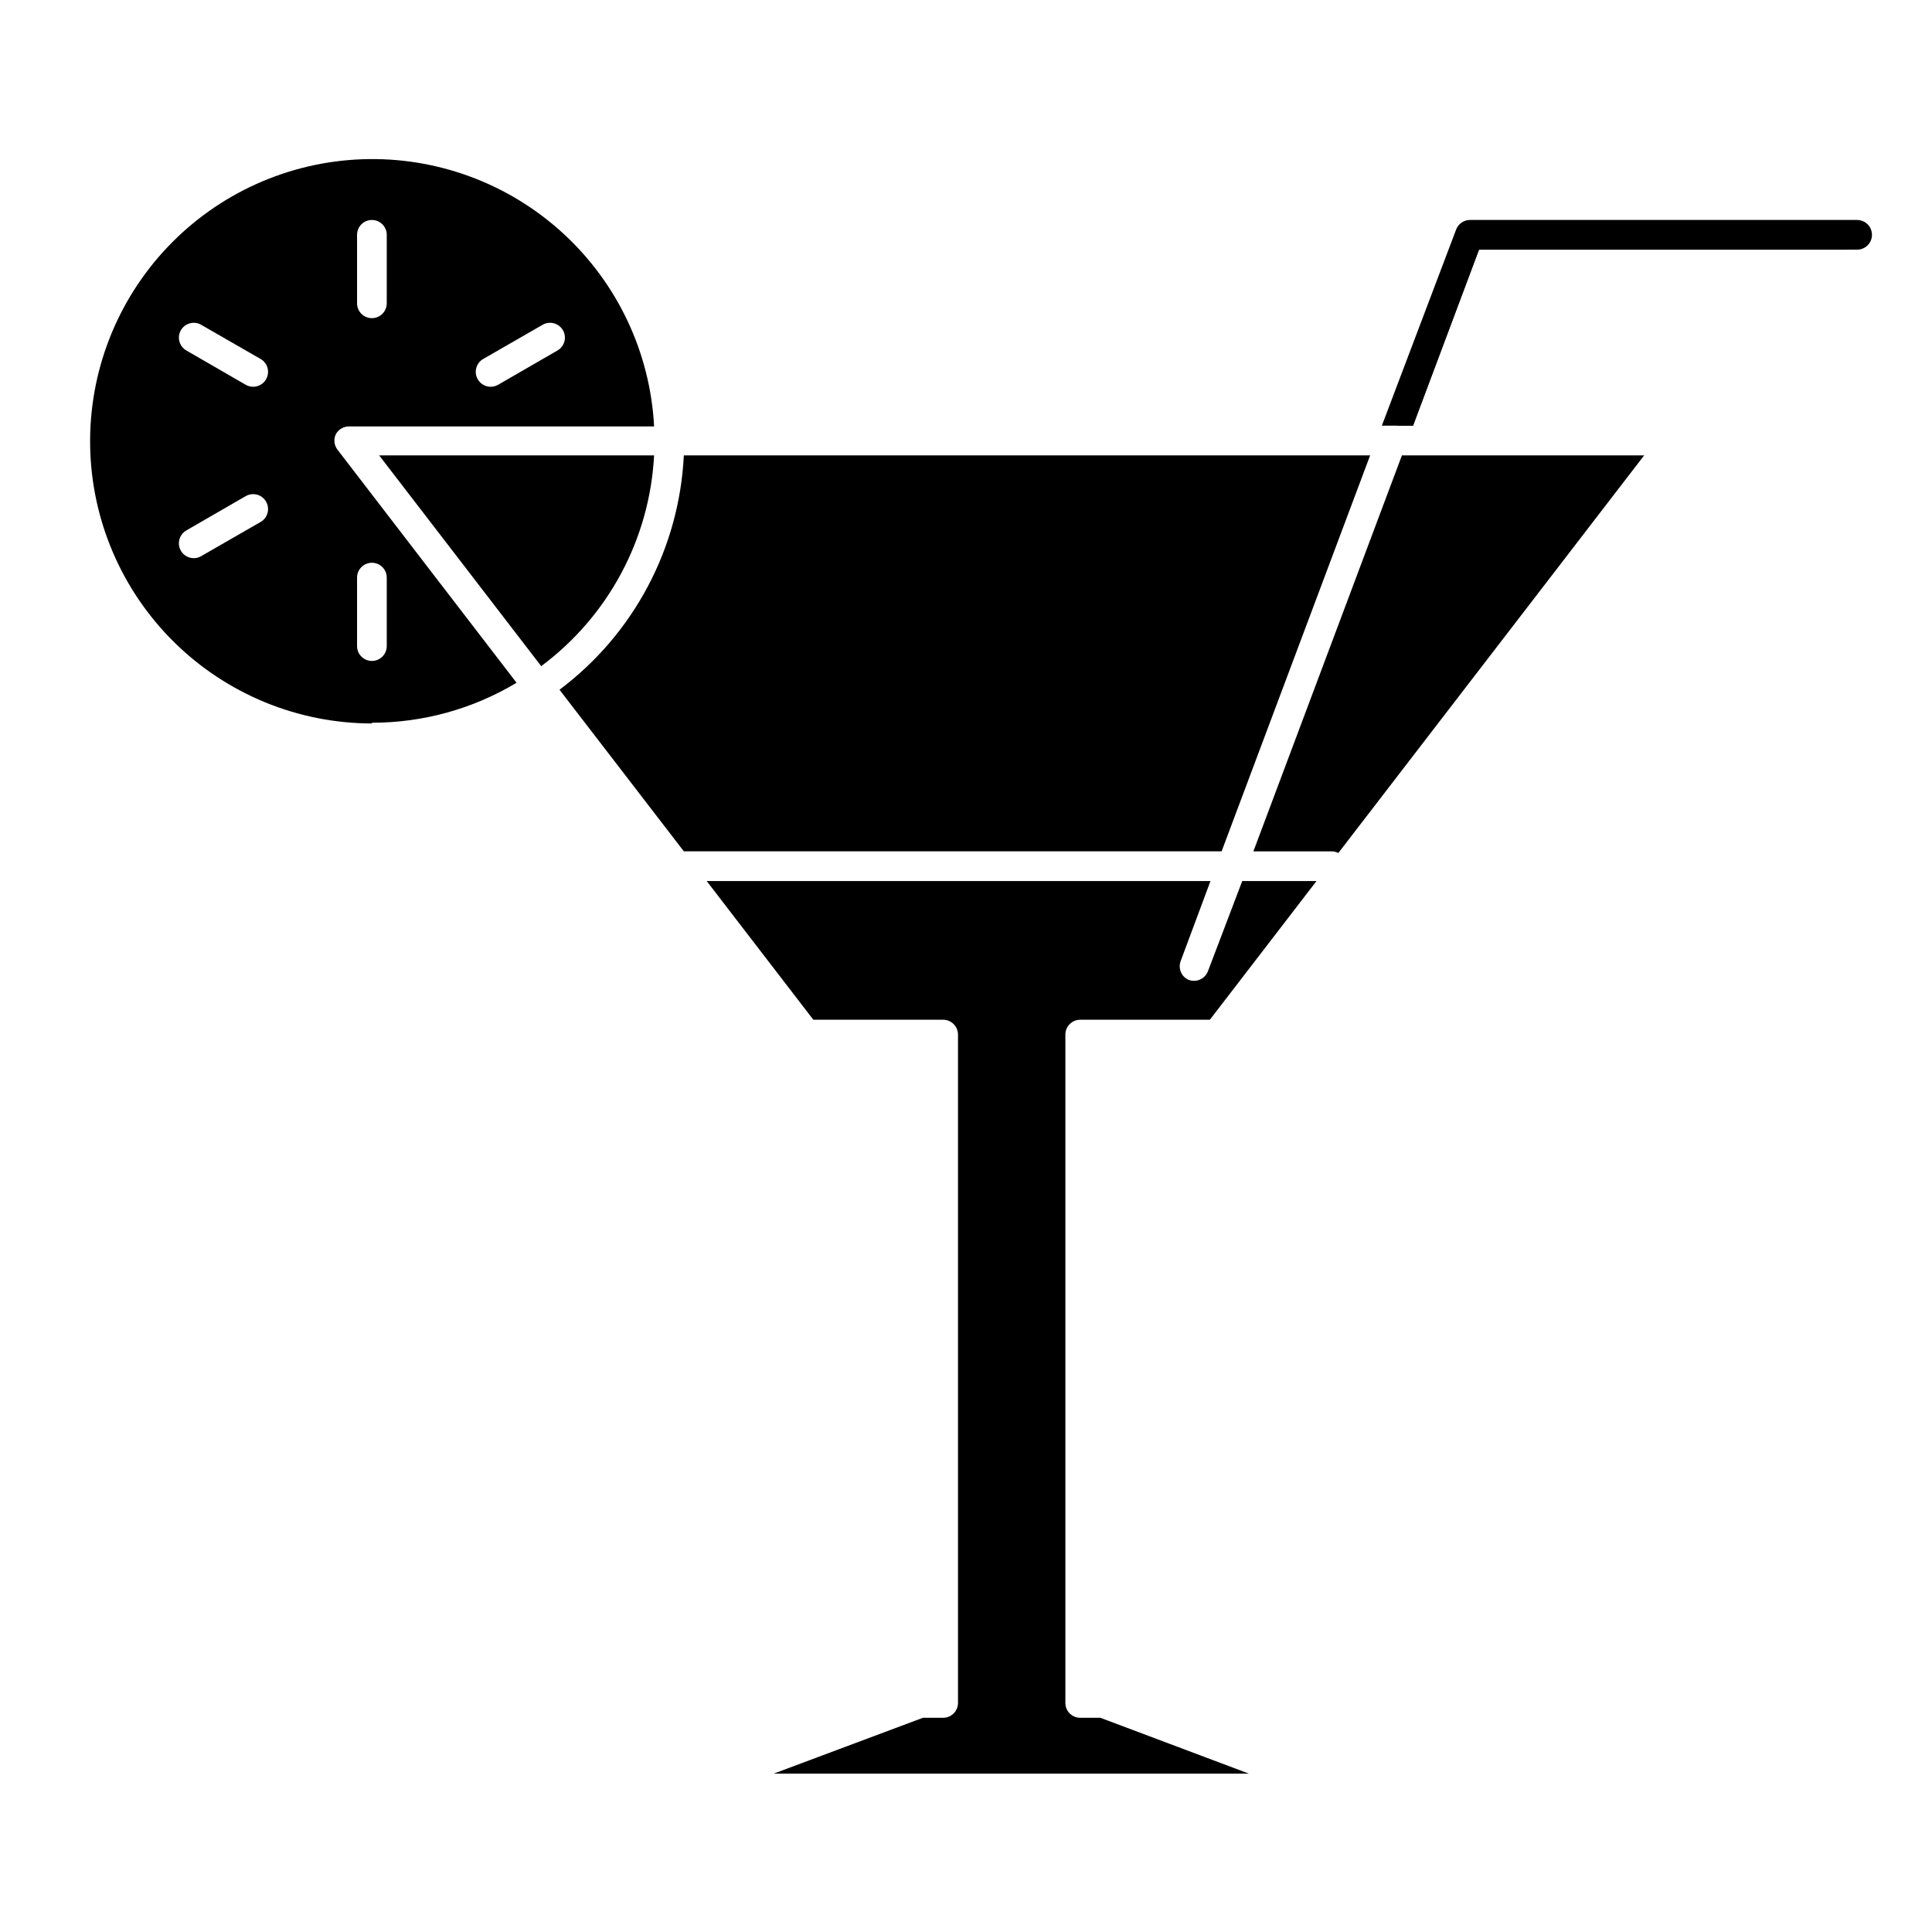
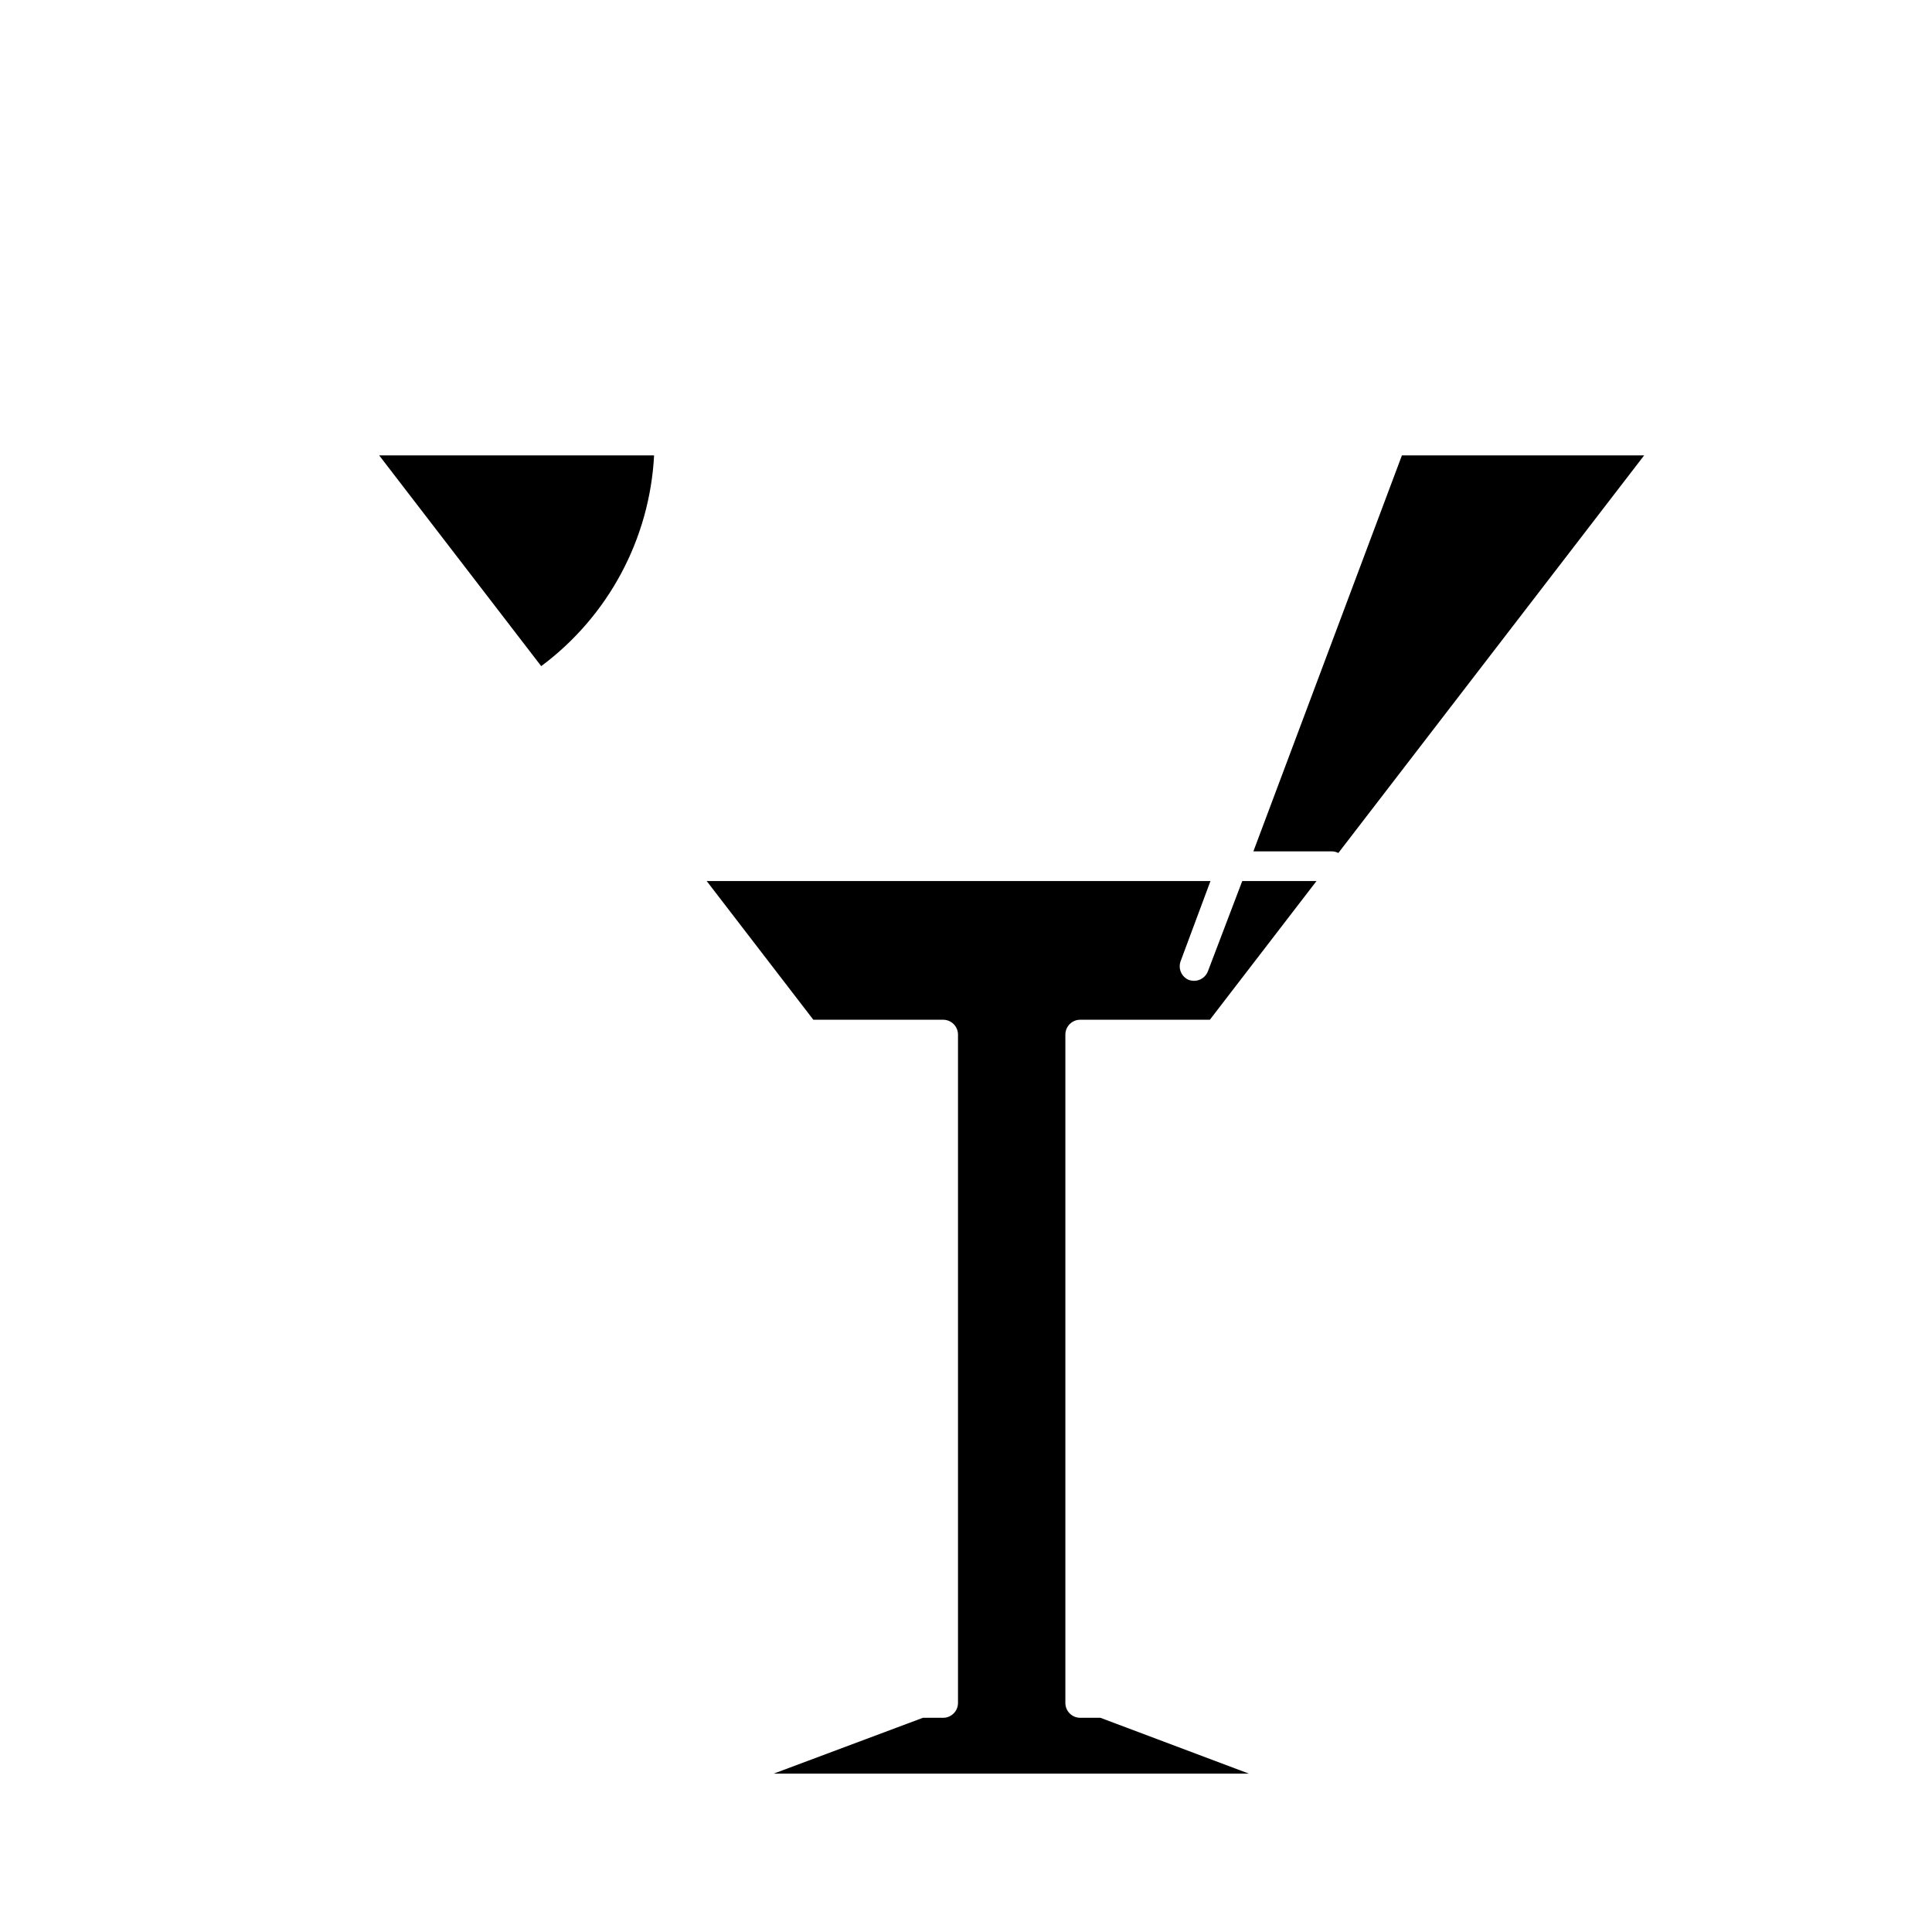
<svg xmlns="http://www.w3.org/2000/svg" fill="#000000" width="800px" height="800px" version="1.1" viewBox="144 144 512 512">
  <g>
    <path d="m473.21 377.48h19.68l-28.262 36.762h-34.359c-2.172 0-3.934 1.762-3.934 3.938v177.12c0 1.043 0.414 2.043 1.152 2.781 0.738 0.738 1.738 1.152 2.781 1.152h5.352l39.359 14.801h-125.95l39.559-14.801h5.356c1.043 0 2.043-0.414 2.781-1.152 0.738-0.738 1.156-1.738 1.156-2.781v-177.12c0-1.043-0.418-2.047-1.156-2.785-0.738-0.738-1.738-1.152-2.781-1.152h-34.402l-28.262-36.762h133.51l-7.871 21.137c-0.789 1.988 0.152 4.242 2.125 5.078 0.441 0.152 0.91 0.23 1.379 0.234 1.645 0.008 3.121-1.016 3.699-2.559z" />
-     <path d="m507.1 264.68-39.359 104.93h-142.52l-32.945-42.824c19.68-14.77 31.754-37.535 32.945-62.109z" />
    <path d="m579.72 264.68-81.043 105.37c-0.551-0.281-1.156-0.43-1.773-0.434h-20.742l39.359-104.93z" />
-     <path d="m636.16 206.23-3.582 3.934h-96.629l-17.477 46.641h-4.211l18.973-50.574z" />
-     <path d="m640.09 206.23c0 1.043-0.414 2.043-1.152 2.781-0.738 0.738-1.738 1.152-2.781 1.152h-100.21l-17.477 46.641h-8.266l19.68-51.957v0.004c0.578-1.543 2.055-2.562 3.699-2.559h102.57c2.172 0 3.934 1.762 3.934 3.938z" />
-     <path d="m242.56 335.53c13.504 0.016 26.754-3.644 38.336-10.59l-47.508-61.832c-0.84-1.141-1.008-2.644-0.434-3.938 0.676-1.336 2.047-2.176 3.543-2.164h80.848c-1.031-19.574-9.707-37.961-24.16-51.203-14.449-13.242-33.523-20.281-53.113-19.602-19.586 0.68-38.129 9.023-51.629 23.234-13.5 14.207-20.879 33.152-20.555 52.75 0.328 19.598 8.336 38.285 22.301 52.039s32.77 21.473 52.371 21.5zm-3.938-38.453v-0.004c0-2.172 1.762-3.934 3.938-3.934 2.172 0 3.934 1.762 3.934 3.934v18.148c0 2.172-1.762 3.934-3.934 3.934-2.176 0-3.938-1.762-3.938-3.934zm33.418-57.938 15.742-9.055c0.902-0.531 1.98-0.68 2.992-0.41 1.012 0.266 1.875 0.922 2.402 1.824 0.523 0.91 0.668 1.988 0.395 3-0.273 1.012-0.941 1.875-1.852 2.394l-15.742 9.094v-0.004c-0.59 0.336-1.254 0.512-1.93 0.512-1.414 0.008-2.719-0.742-3.426-1.965-0.527-0.902-0.676-1.98-0.41-2.992 0.266-1.012 0.922-1.875 1.828-2.402zm-33.418-32.906c0-2.176 1.762-3.938 3.938-3.938 2.172 0 3.934 1.762 3.934 3.938v18.145c0 2.172-1.762 3.934-3.934 3.934-2.176 0-3.938-1.762-3.938-3.934zm-46.68 25.266c0.527-0.902 1.391-1.559 2.402-1.824 1.012-0.27 2.086-0.121 2.988 0.41l15.742 9.055 0.004-0.004c0.902 0.527 1.562 1.391 1.828 2.402 0.266 1.012 0.117 2.09-0.41 2.992-0.707 1.223-2.016 1.973-3.426 1.965-0.676 0-1.34-0.176-1.93-0.512l-15.742-9.094v0.004c-0.914-0.52-1.578-1.383-1.852-2.394-0.273-1.012-0.133-2.09 0.395-3zm1.457 53.059 15.742-9.094v0.004c1.883-1.07 4.273-0.418 5.356 1.453 0.527 0.902 0.676 1.98 0.41 2.992-0.266 1.012-0.926 1.875-1.828 2.402l-15.742 9.055-0.004-0.004c-0.59 0.367-1.273 0.559-1.965 0.551-1.793 0.016-3.367-1.188-3.832-2.918-0.461-1.73 0.301-3.559 1.863-4.441z" />
    <path d="m317.34 264.68h-72.855l42.941 55.852c17.793-13.234 28.758-33.711 29.914-55.852z" />
  </g>
</svg>